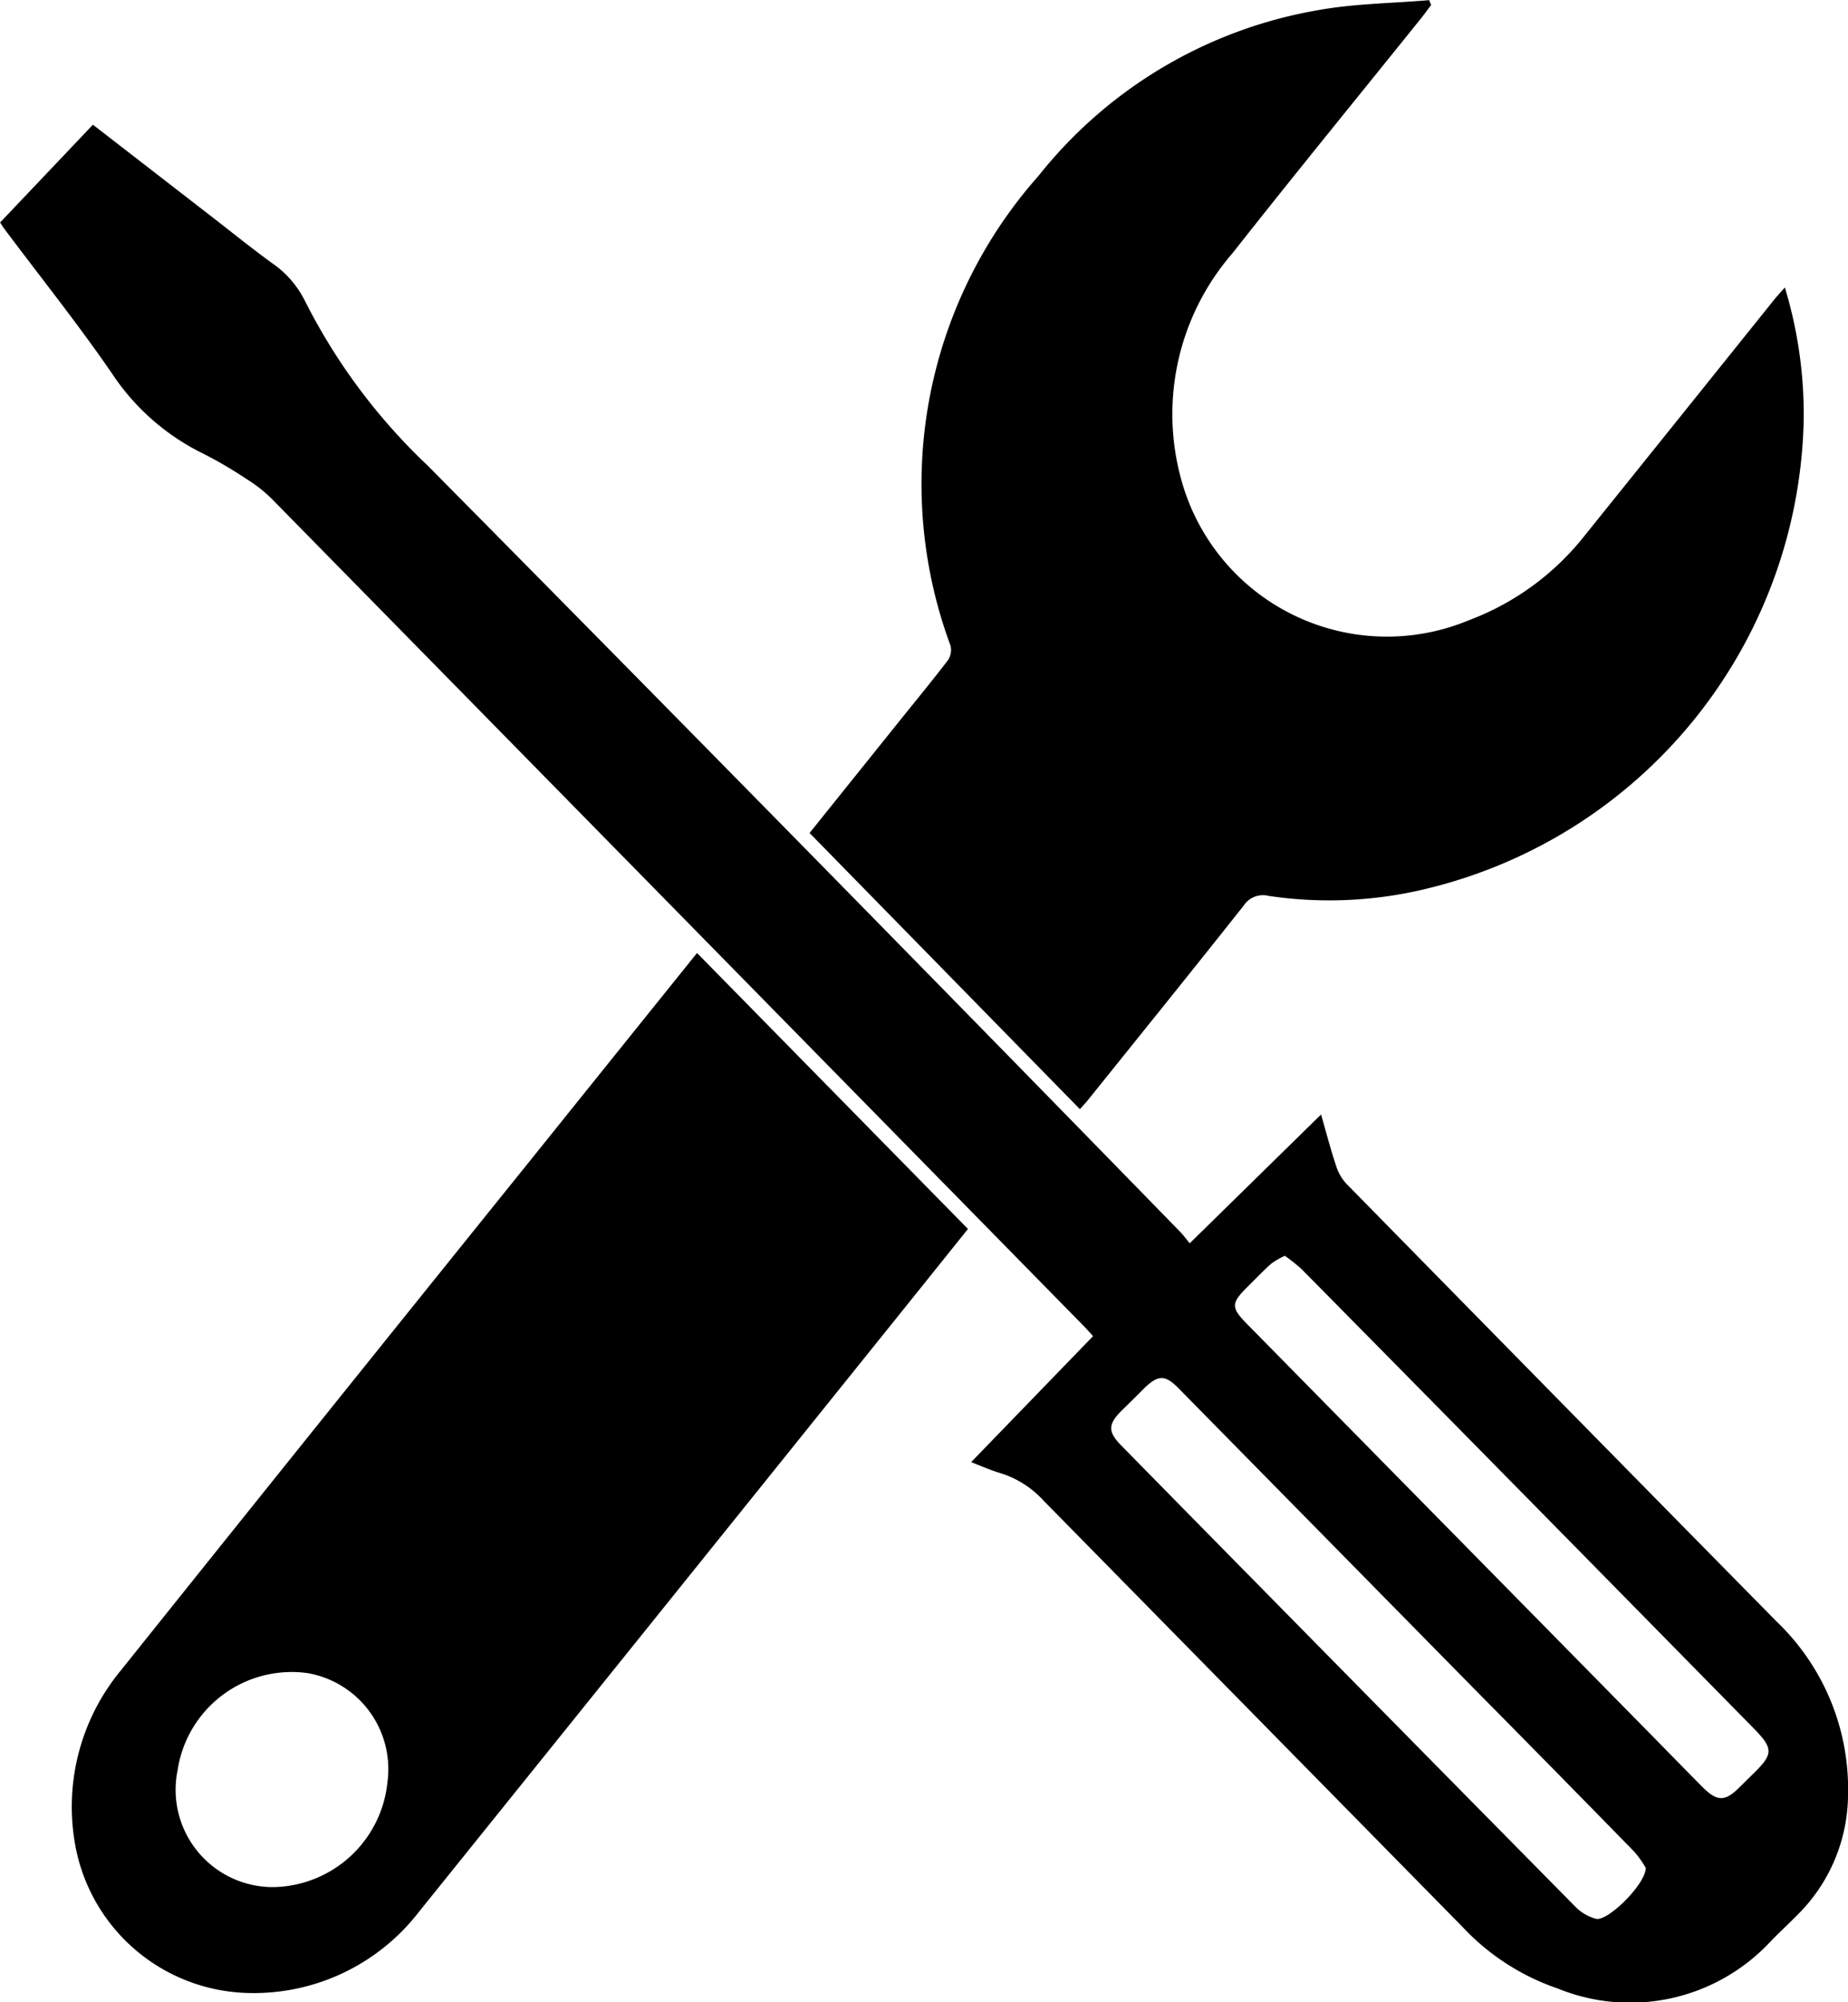
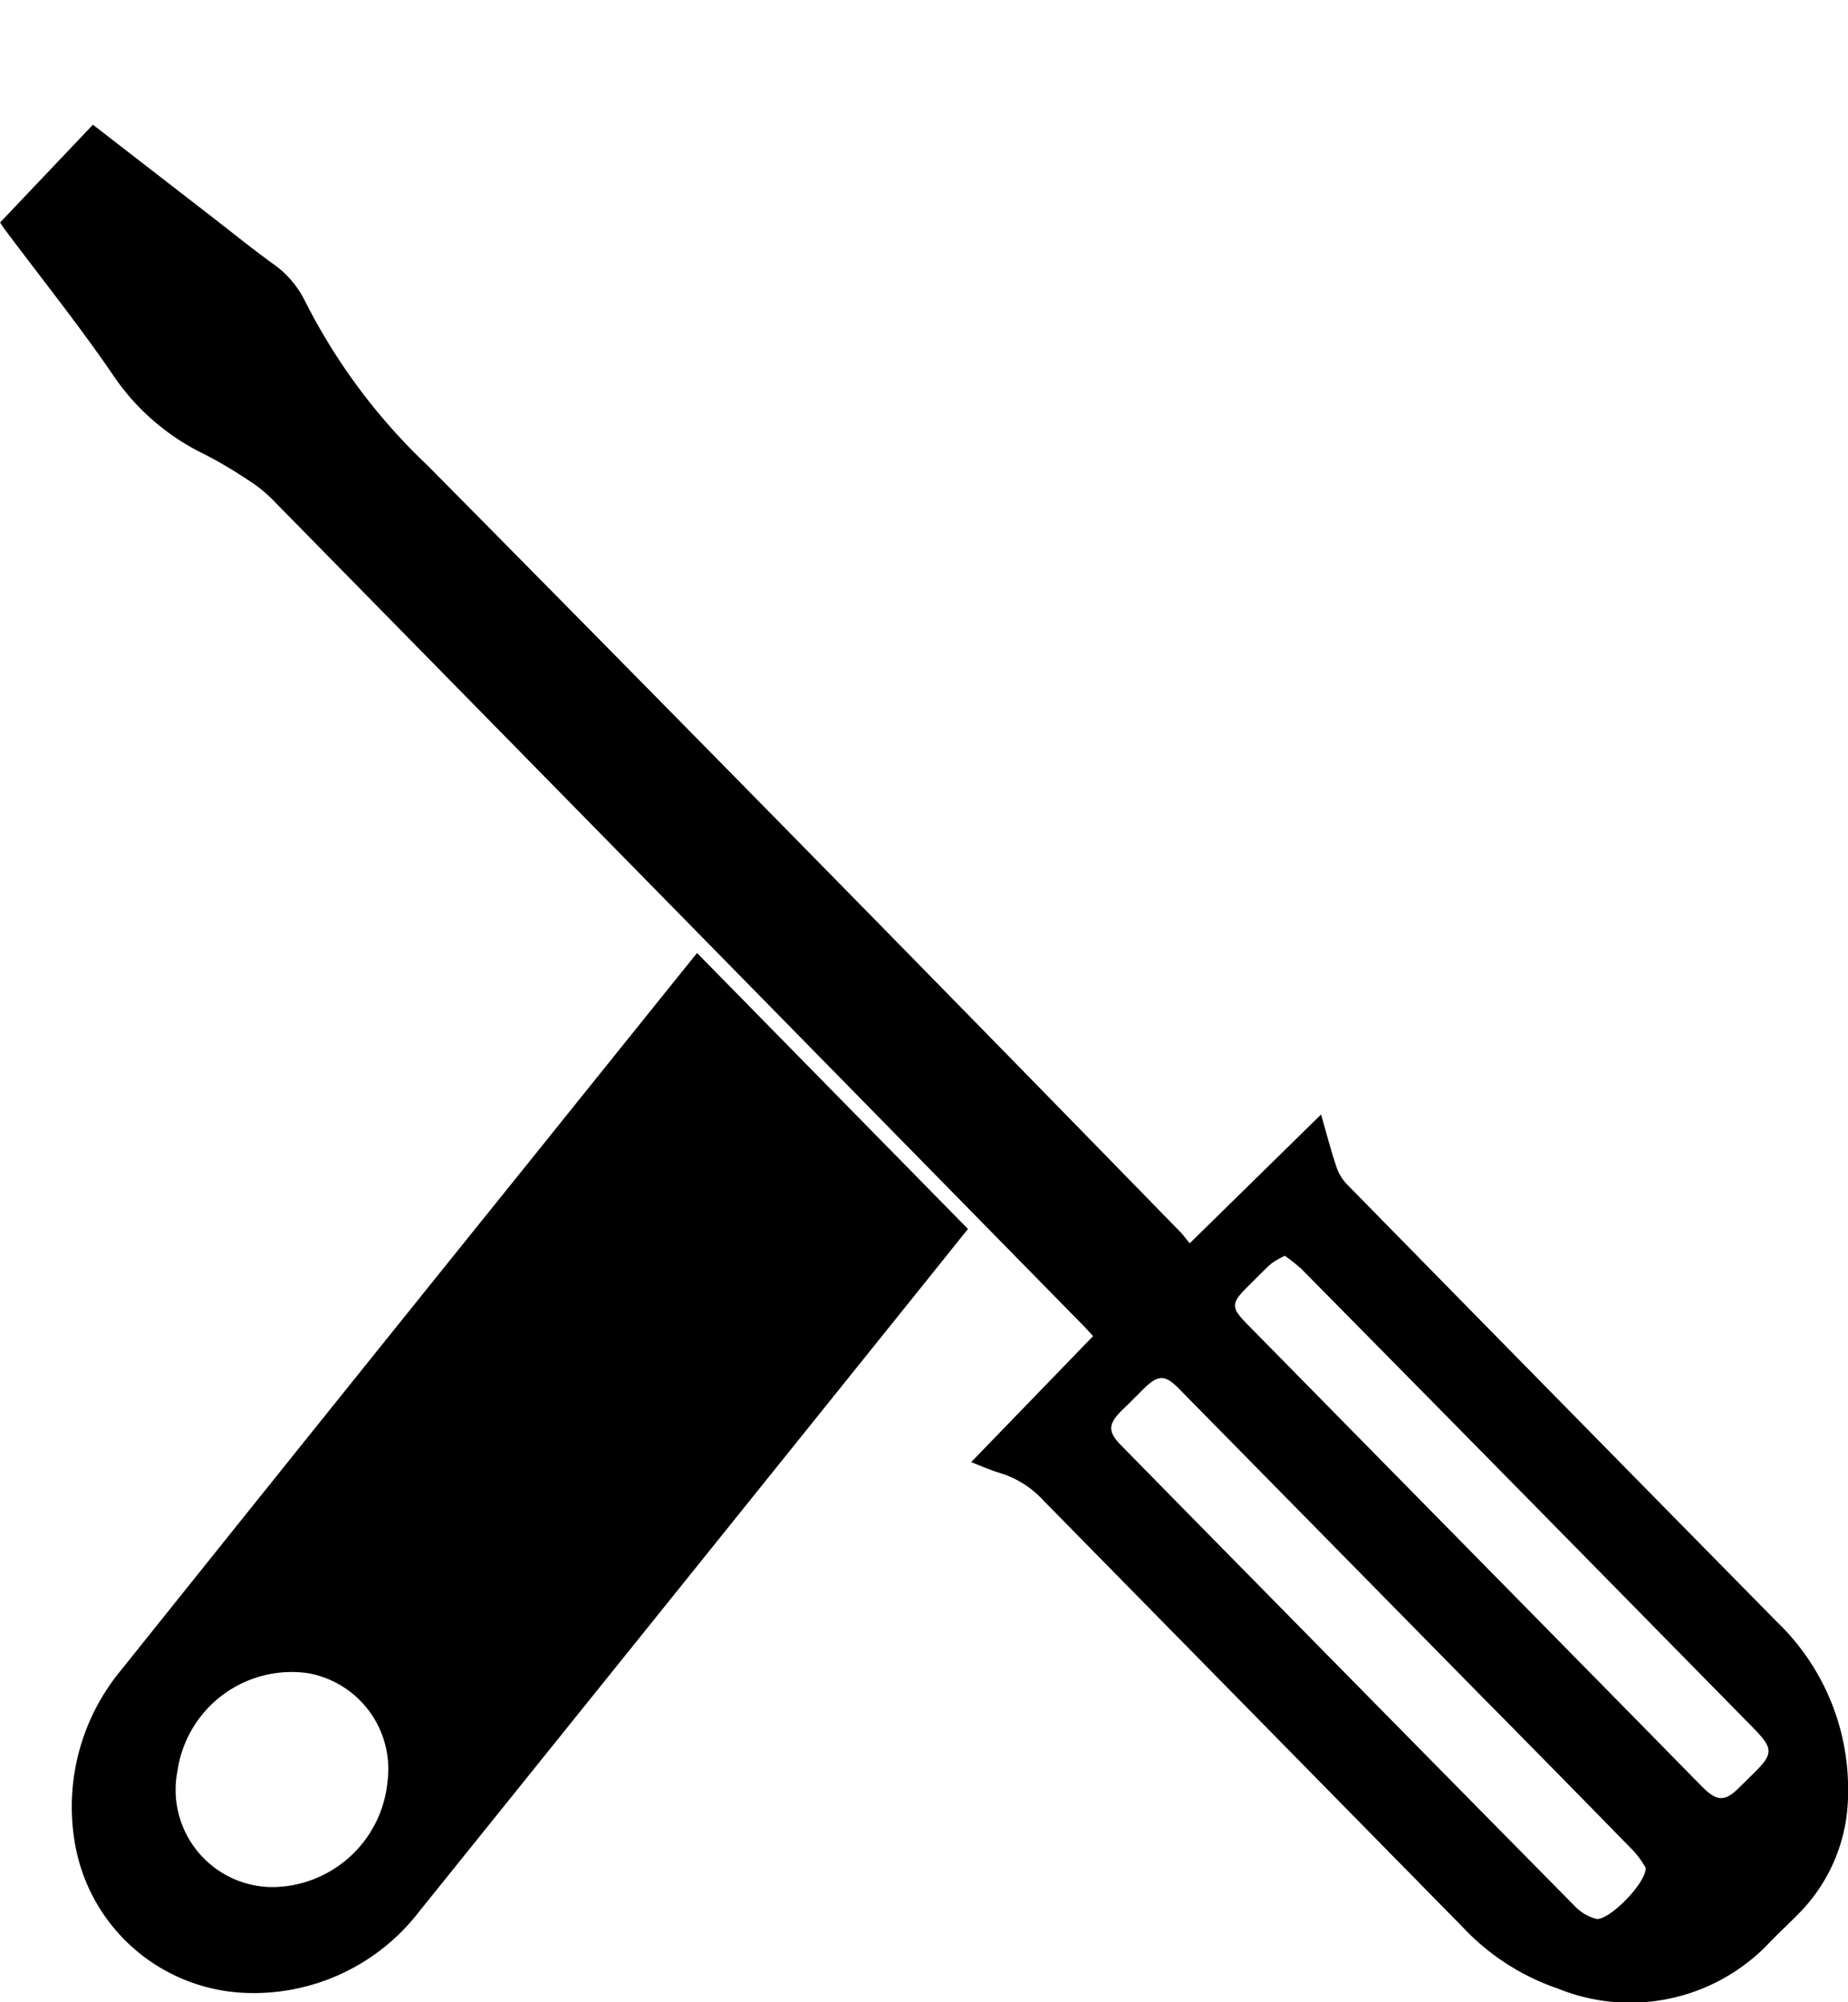
<svg xmlns="http://www.w3.org/2000/svg" width="49.146" height="53.215" viewBox="0 0 49.146 53.215">
  <g id="electronics-and-tools" transform="translate(-528.031 -113.669)">
    <path id="Path_7" data-name="Path 7" d="M553.85,152.542l3.25-3.357c-.06-.065-.142-.16-.229-.25q-10.812-11.013-21.627-22.021a3.761,3.761,0,0,0-.665-.517,11.178,11.178,0,0,0-1.158-.677A6.148,6.148,0,0,1,531,123.583c-.9-1.309-1.9-2.556-2.852-3.829-.056-.075-.1-.154-.115-.17l2.469-2.6,3.244,2.51c.5.389,1,.791,1.514,1.165a2.644,2.644,0,0,1,.889,1.025,15.809,15.809,0,0,0,3.253,4.358q10.047,10.151,20.019,20.375c.082.084.15.181.25.3l3.493-3.424c.141.494.255.935.4,1.366a1.238,1.238,0,0,0,.274.476q5.715,5.823,11.44,11.636a6.159,6.159,0,0,1,1.9,4.606,4.528,4.528,0,0,1-1.332,3.179c-.24.244-.493.475-.73.721a5.1,5.1,0,0,1-5.655,1.25,6.213,6.213,0,0,1-2.53-1.633q-5.572-5.666-11.143-11.332a2.6,2.6,0,0,0-1.137-.731c-.277-.081-.543-.2-.8-.3m17.944,10.782a2.745,2.745,0,0,0-.3-.421q-2.028-2.077-4.07-4.14-4.023-4.088-8.045-8.174c-.362-.369-.545-.369-.917-.01-.2.2-.4.4-.606.6-.362.361-.365.56-.008.923q1.785,1.818,3.574,3.634,4.246,4.314,8.5,8.623a1.2,1.2,0,0,0,.558.326c.31.066,1.316-.918,1.318-1.357M562.2,147.05a2.1,2.1,0,0,0-.361.208c-.211.188-.406.394-.608.593-.472.467-.474.567-.015,1.033l10.7,10.871c.463.471.924.944,1.389,1.413.39.392.6.393.98.016.126-.124.251-.249.378-.373.533-.521.533-.663,0-1.207q-2.68-2.726-5.361-5.45-3.327-3.38-6.66-6.754a4.652,4.652,0,0,0-.441-.35" />
-     <path id="Path_8" data-name="Path 8" d="M556.747,143.149l-7.186-7.338,2.352-2.929c.444-.552.895-1.1,1.325-1.66a.491.491,0,0,0,.071-.393,12.337,12.337,0,0,1,2.34-12.485,12.112,12.112,0,0,1,7.407-4.4c.977-.18,1.987-.186,2.982-.271.017.043.035.085.053.128-.087.116-.171.233-.261.346-1.678,2.087-3.373,4.16-5.03,6.263a6.52,6.52,0,0,0-1.285,6.242,5.671,5.671,0,0,0,7.574,3.506,7.09,7.09,0,0,0,3.077-2.242q2.518-3.129,5.032-6.262c.085-.105.177-.206.3-.343a11.6,11.6,0,0,1,.5,3.556,13.1,13.1,0,0,1-10.021,12.423,10.946,10.946,0,0,1-4.212.192.61.61,0,0,0-.657.256c-1.37,1.73-2.756,3.445-4.139,5.165-.065.081-.137.156-.22.25" />
    <path id="Path_9" data-name="Path 9" d="M546.567,139l7.206,7.336c-.521.649-1.028,1.282-1.536,1.914q-6.528,8.121-13.064,16.237a5.547,5.547,0,0,1-4.67,2.153,4.788,4.788,0,0,1-4.49-4.037,5.688,5.688,0,0,1,1.233-4.534q5.451-6.808,10.924-13.6c1.455-1.811,2.911-3.621,4.4-5.471M535.3,163.83a3.1,3.1,0,0,0,3.036-2.8,2.59,2.59,0,0,0-2.119-2.887,3.069,3.069,0,0,0-3.464,2.587,2.586,2.586,0,0,0,2.547,3.1" />
  </g>
</svg>